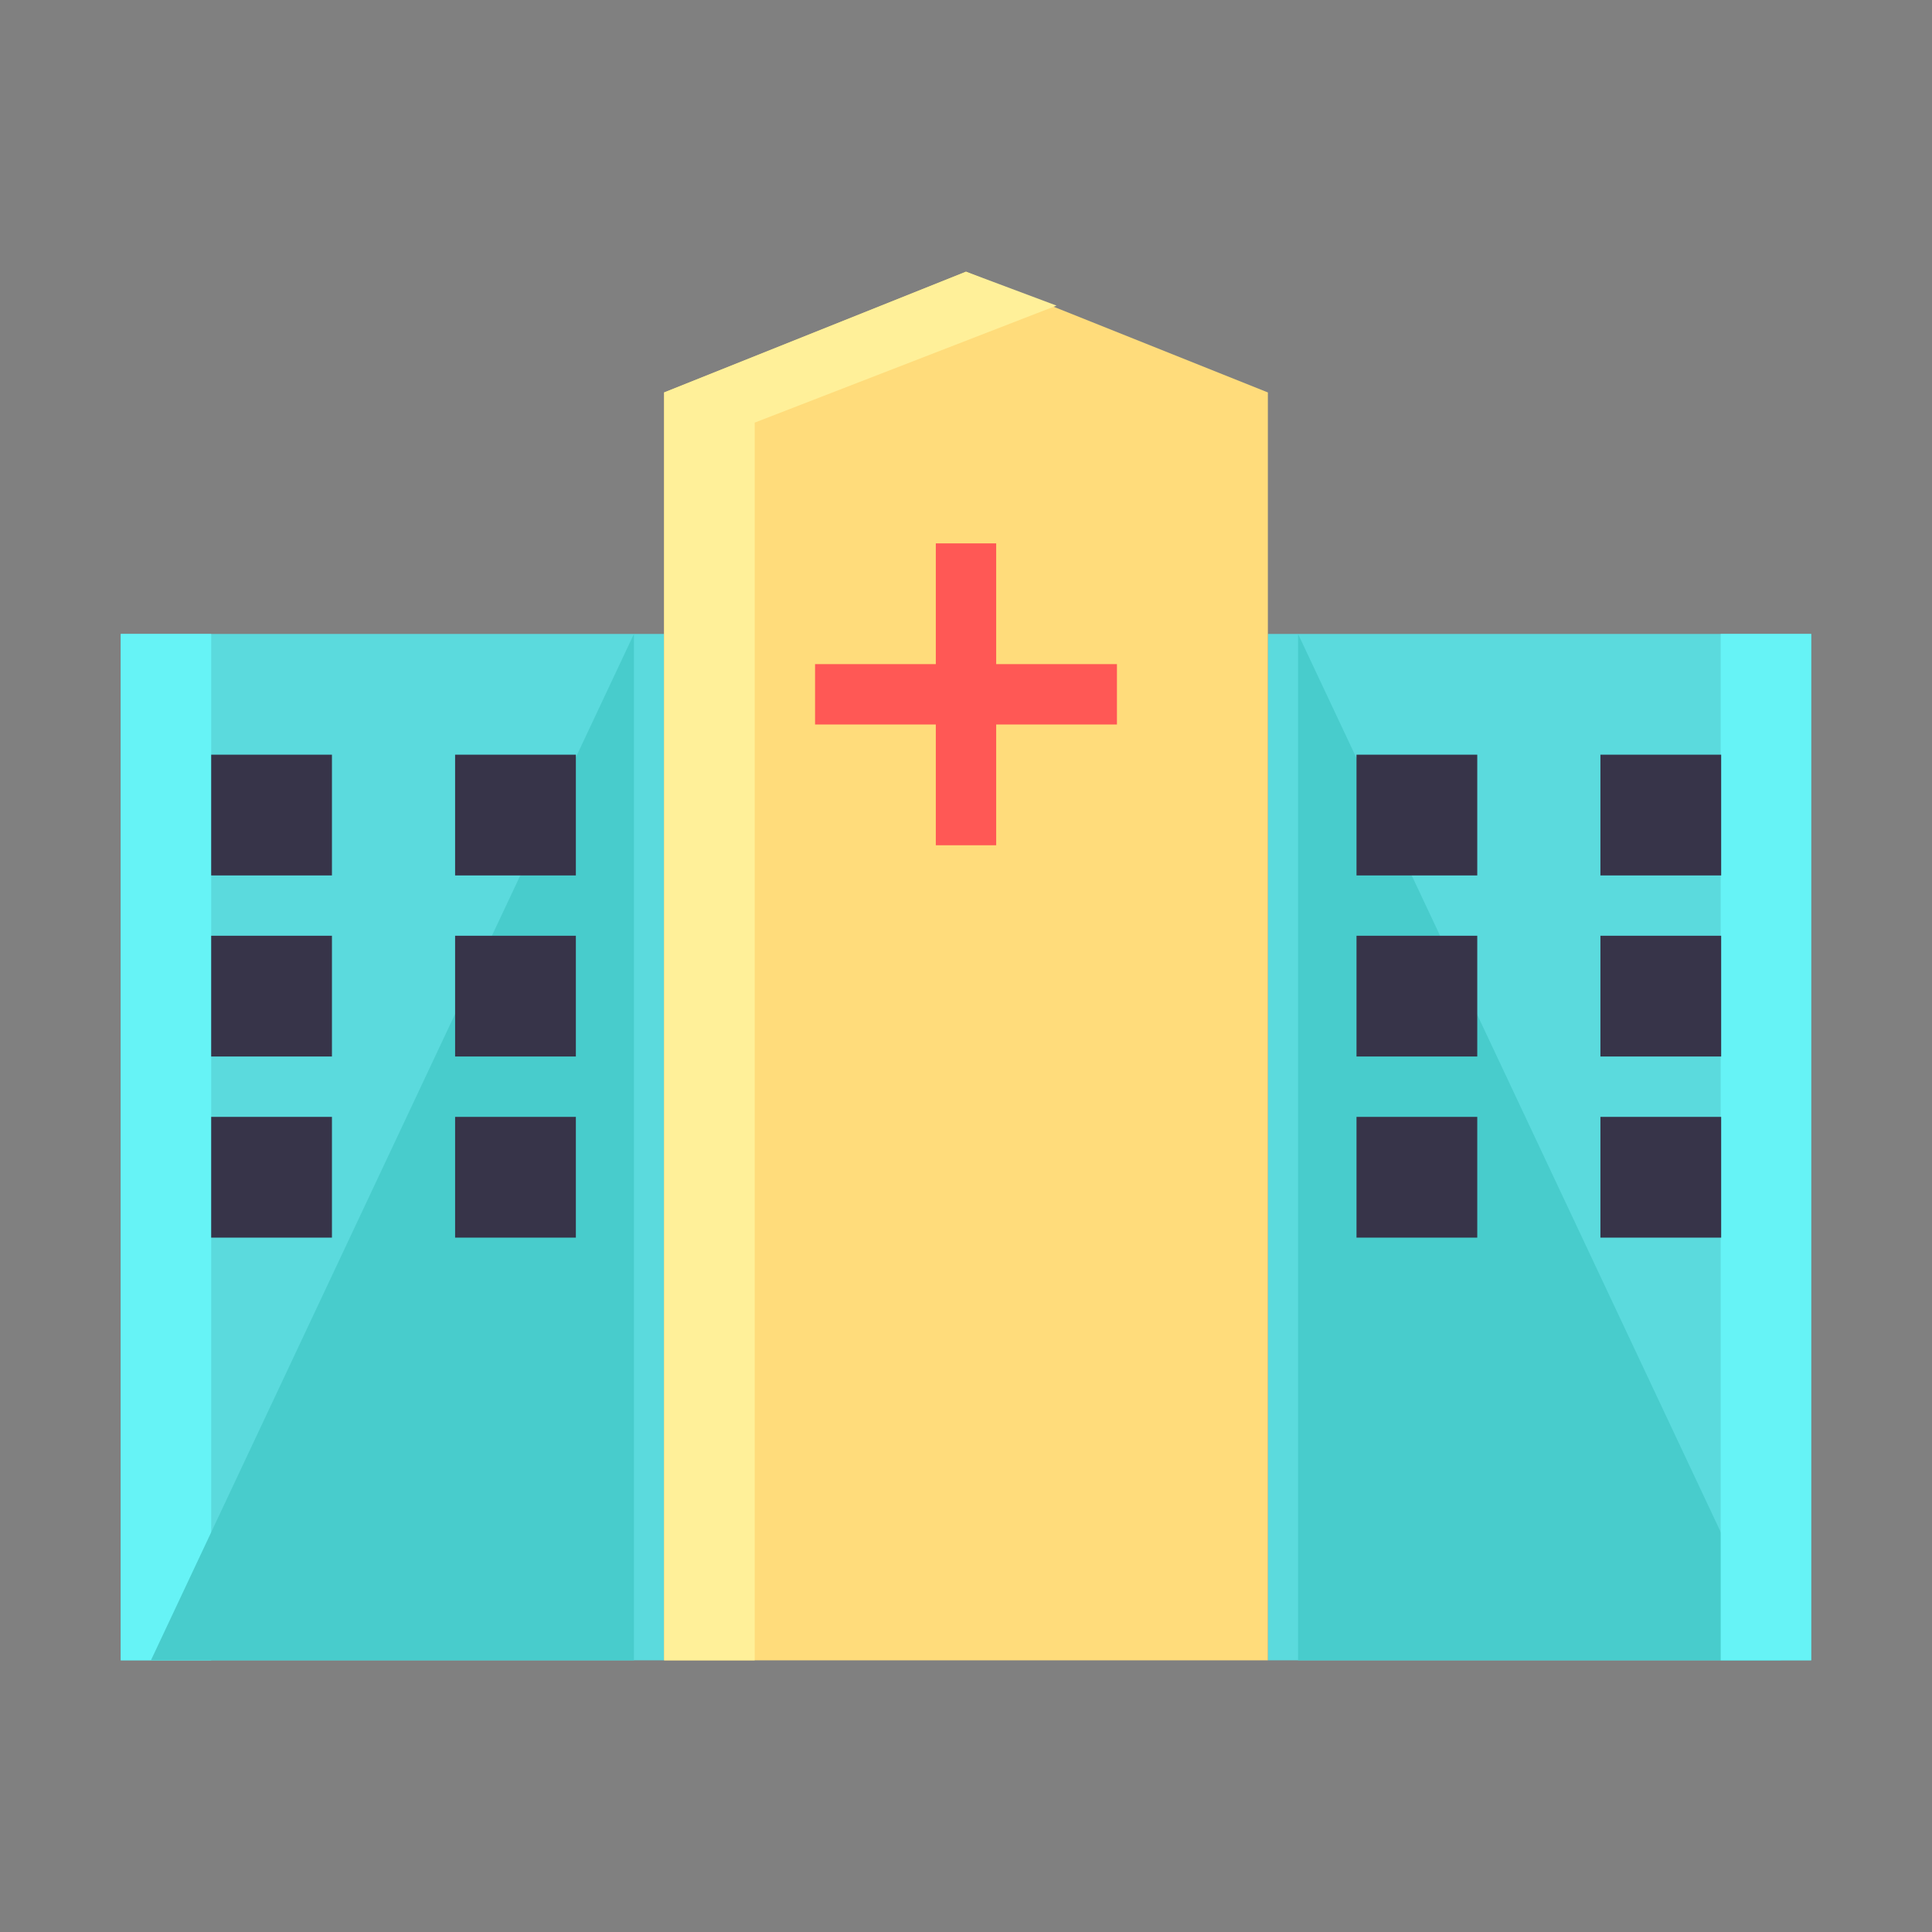
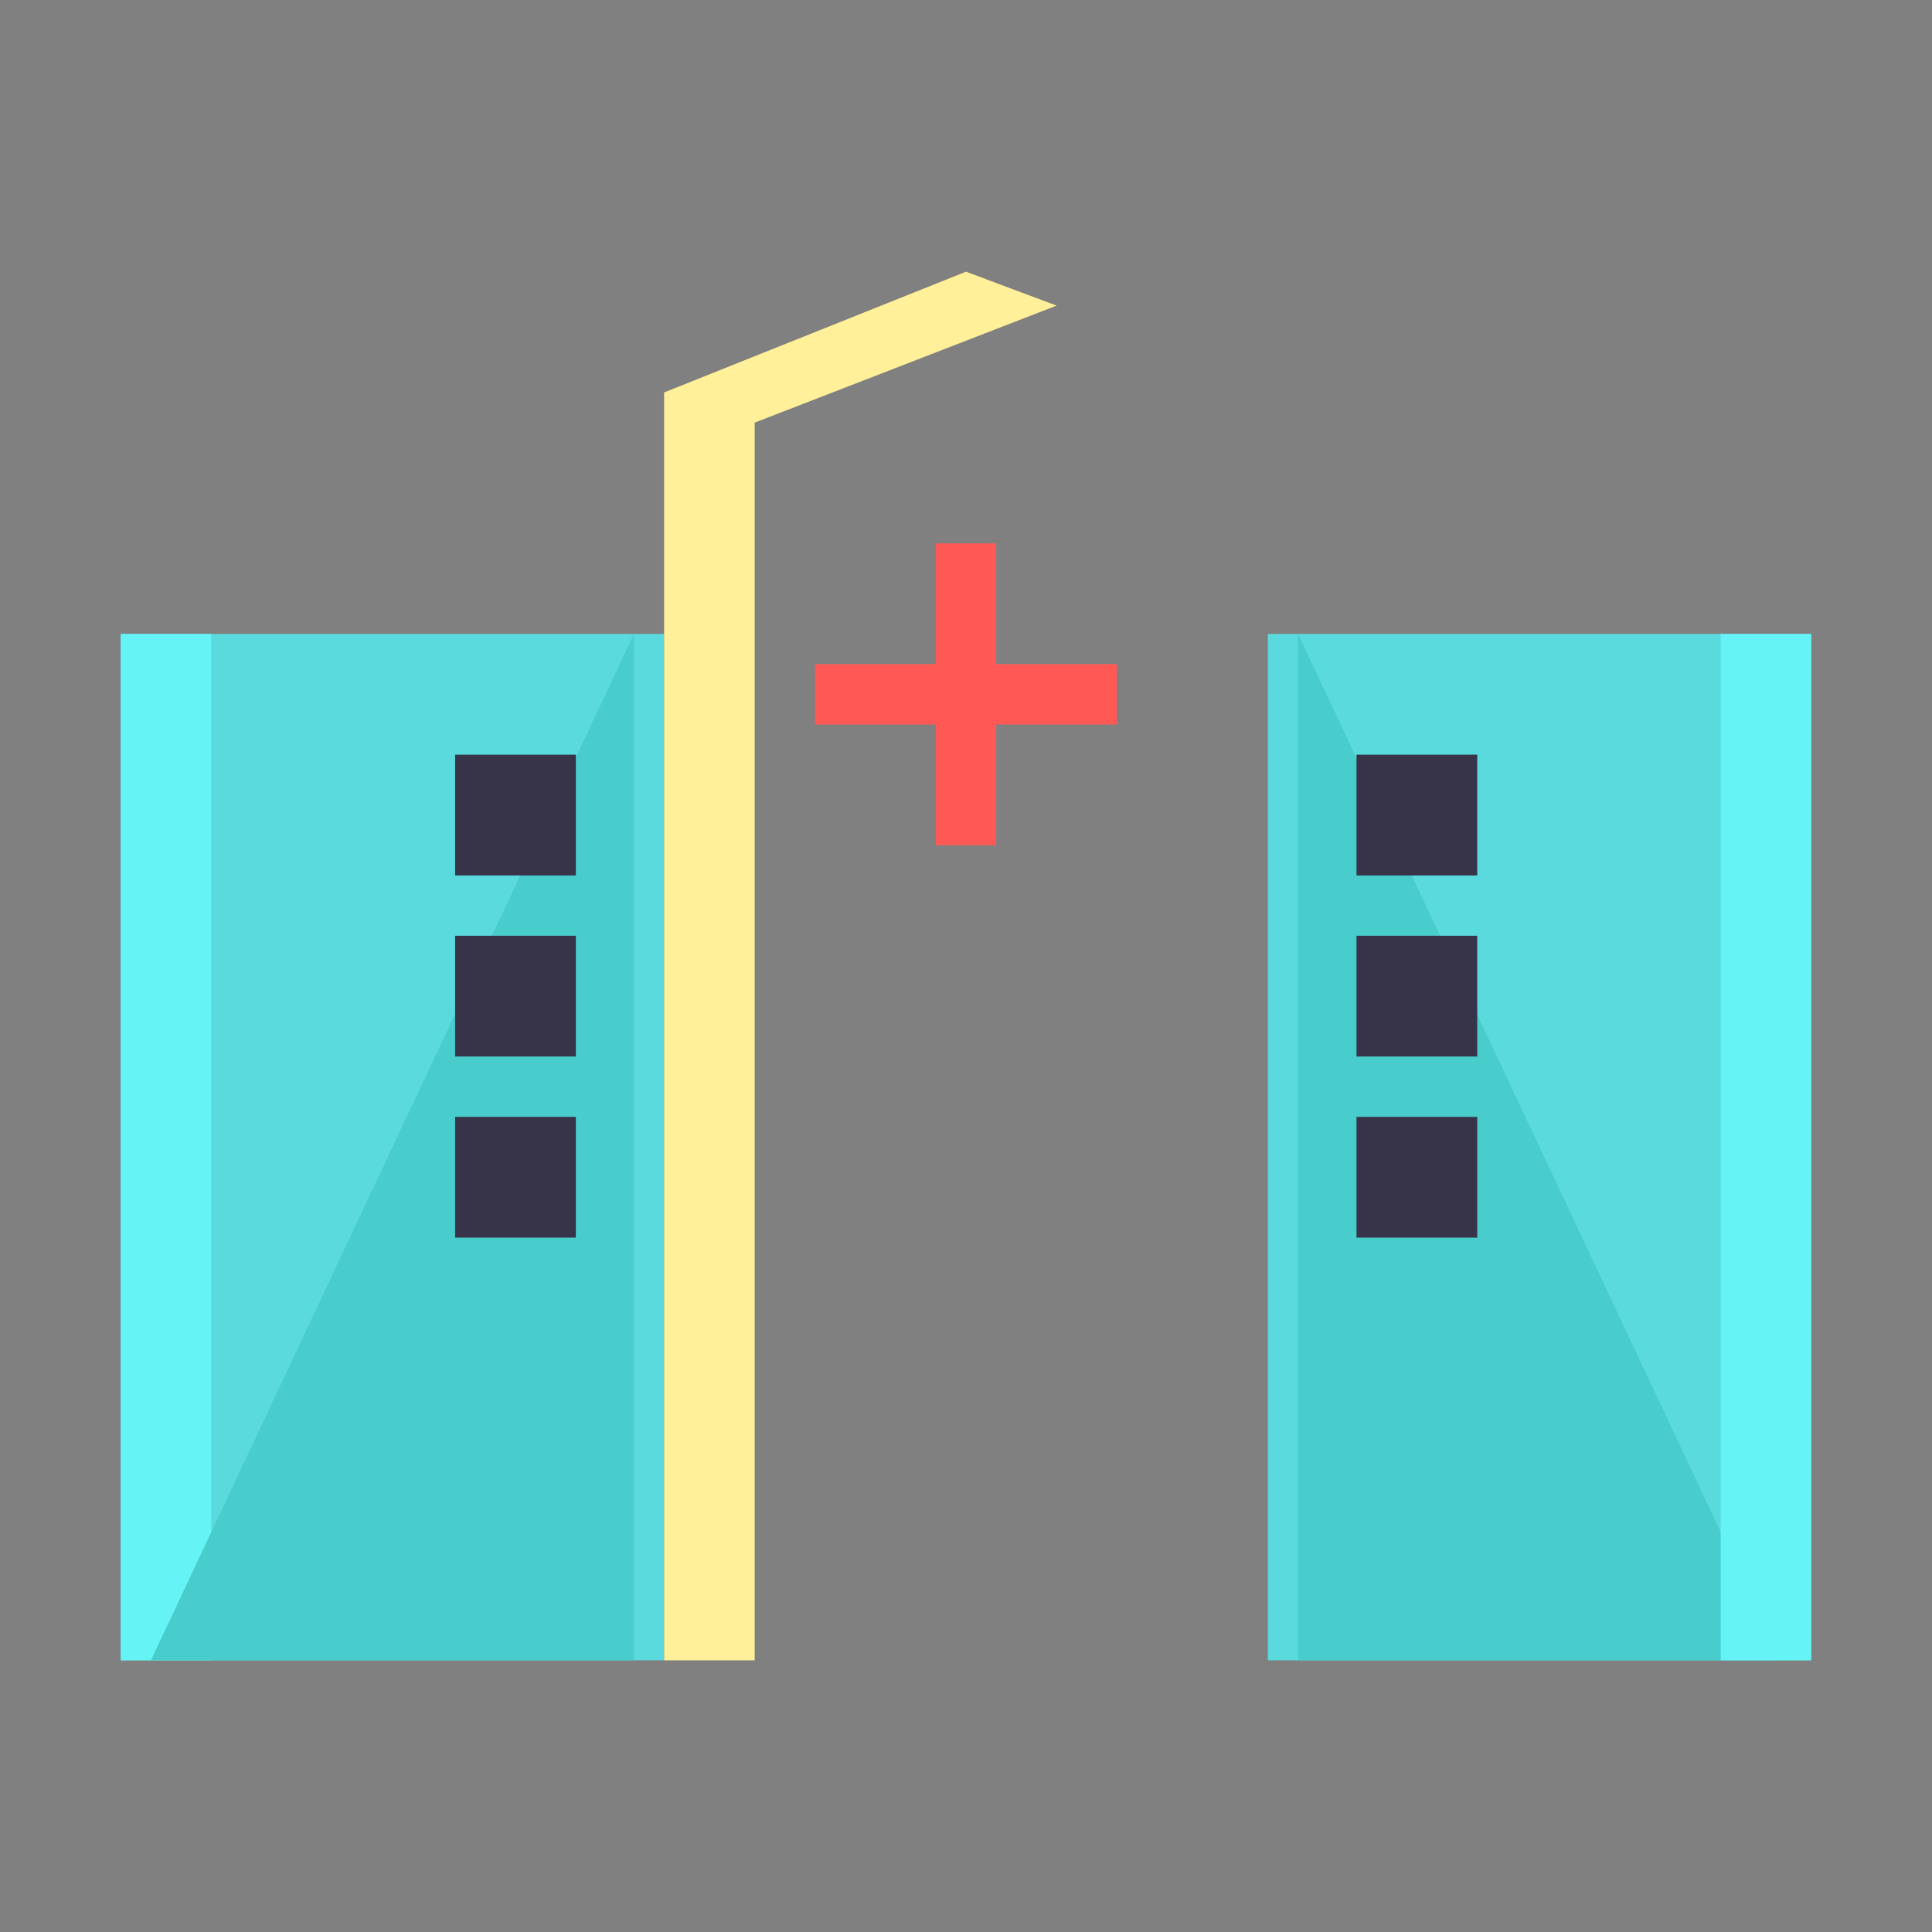
<svg xmlns="http://www.w3.org/2000/svg" width="32" height="32" id="medical">
  <rect width="100%" height="100%" fill="#808080" stroke="none" />
  <path fill="#5bdadd" d="M2 10.5h9v17H2zM21 10.5h9v17h-9z" />
  <path fill="#48cccc" d="m21.5 10.5 8 17h-8v-17z" />
-   <path fill="#ffdc7b" d="m11 6.5 5-2 5 2v21H11z" />
  <path fill="none" stroke="#ff5855" d="M16 9v5m2.5-2.5h-5" />
  <path fill="#66f3f6" d="M2 10.5v17h1.498v-17H2z" />
  <path fill="#48cccc" d="m10.5 10.5-8 17h8v-17z" />
  <path fill="#373449" d="M7.538 12.5h2v2h-2zM7.538 15.499h2v2h-2zM7.538 18.499h2v2h-2zM22.468 12.5h2v2h-2zM22.468 15.499h2v2h-2zM22.468 18.499h2v2h-2z" />
  <path fill="none" d="M2 10.5h9v17H2z" />
  <path fill="#66f3f6" d="M28.5 10.5v17h1.498v-17H28.5z" />
  <path fill="none" d="M21 10.5h9v17h-9z" />
-   <path fill="#373449" d="M26.508 12.5h2v2h-2zM26.508 15.499h2v2h-2zM26.508 18.499h2v2h-2zM3.498 12.5h2v2h-2zM3.498 15.499h2v2h-2zM3.498 18.499h2v2h-2z" />
  <path fill="#fff099" d="m16 4.5-5 2v21h1.5V7l5-1.938z" />
  <path fill="none" d="m11 6.5 5-2 5 2v21H11z" />
</svg>